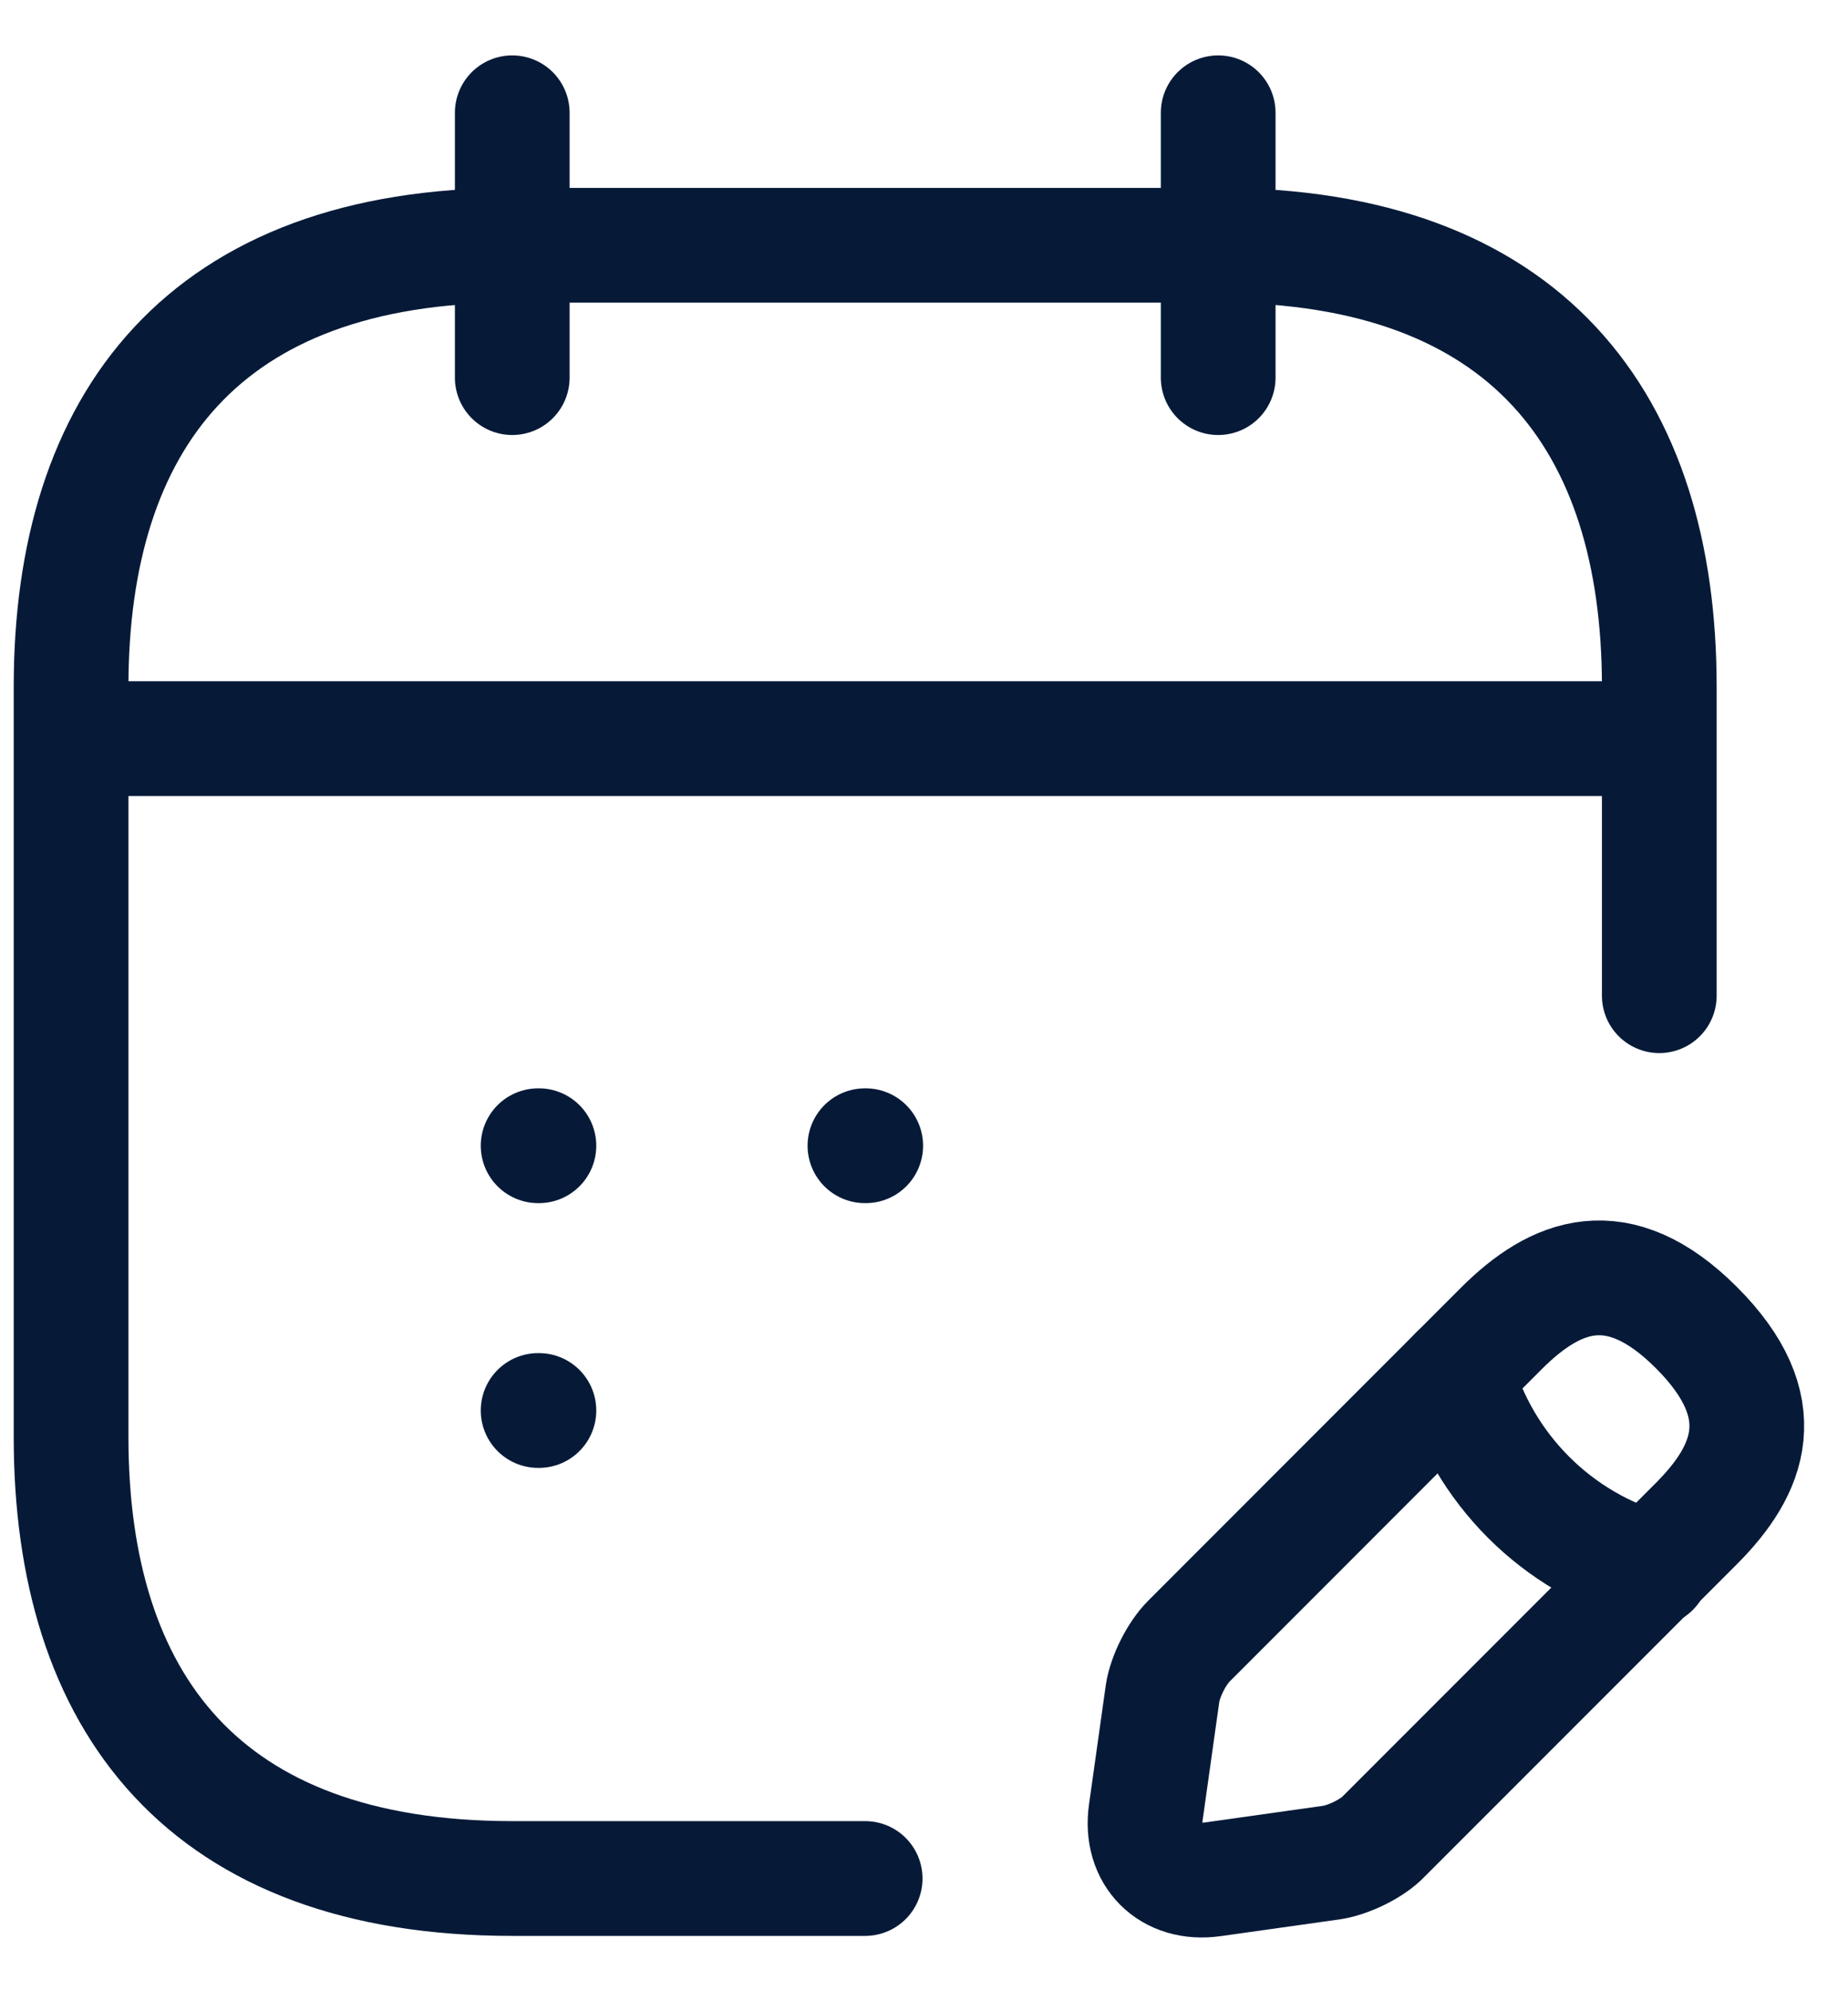
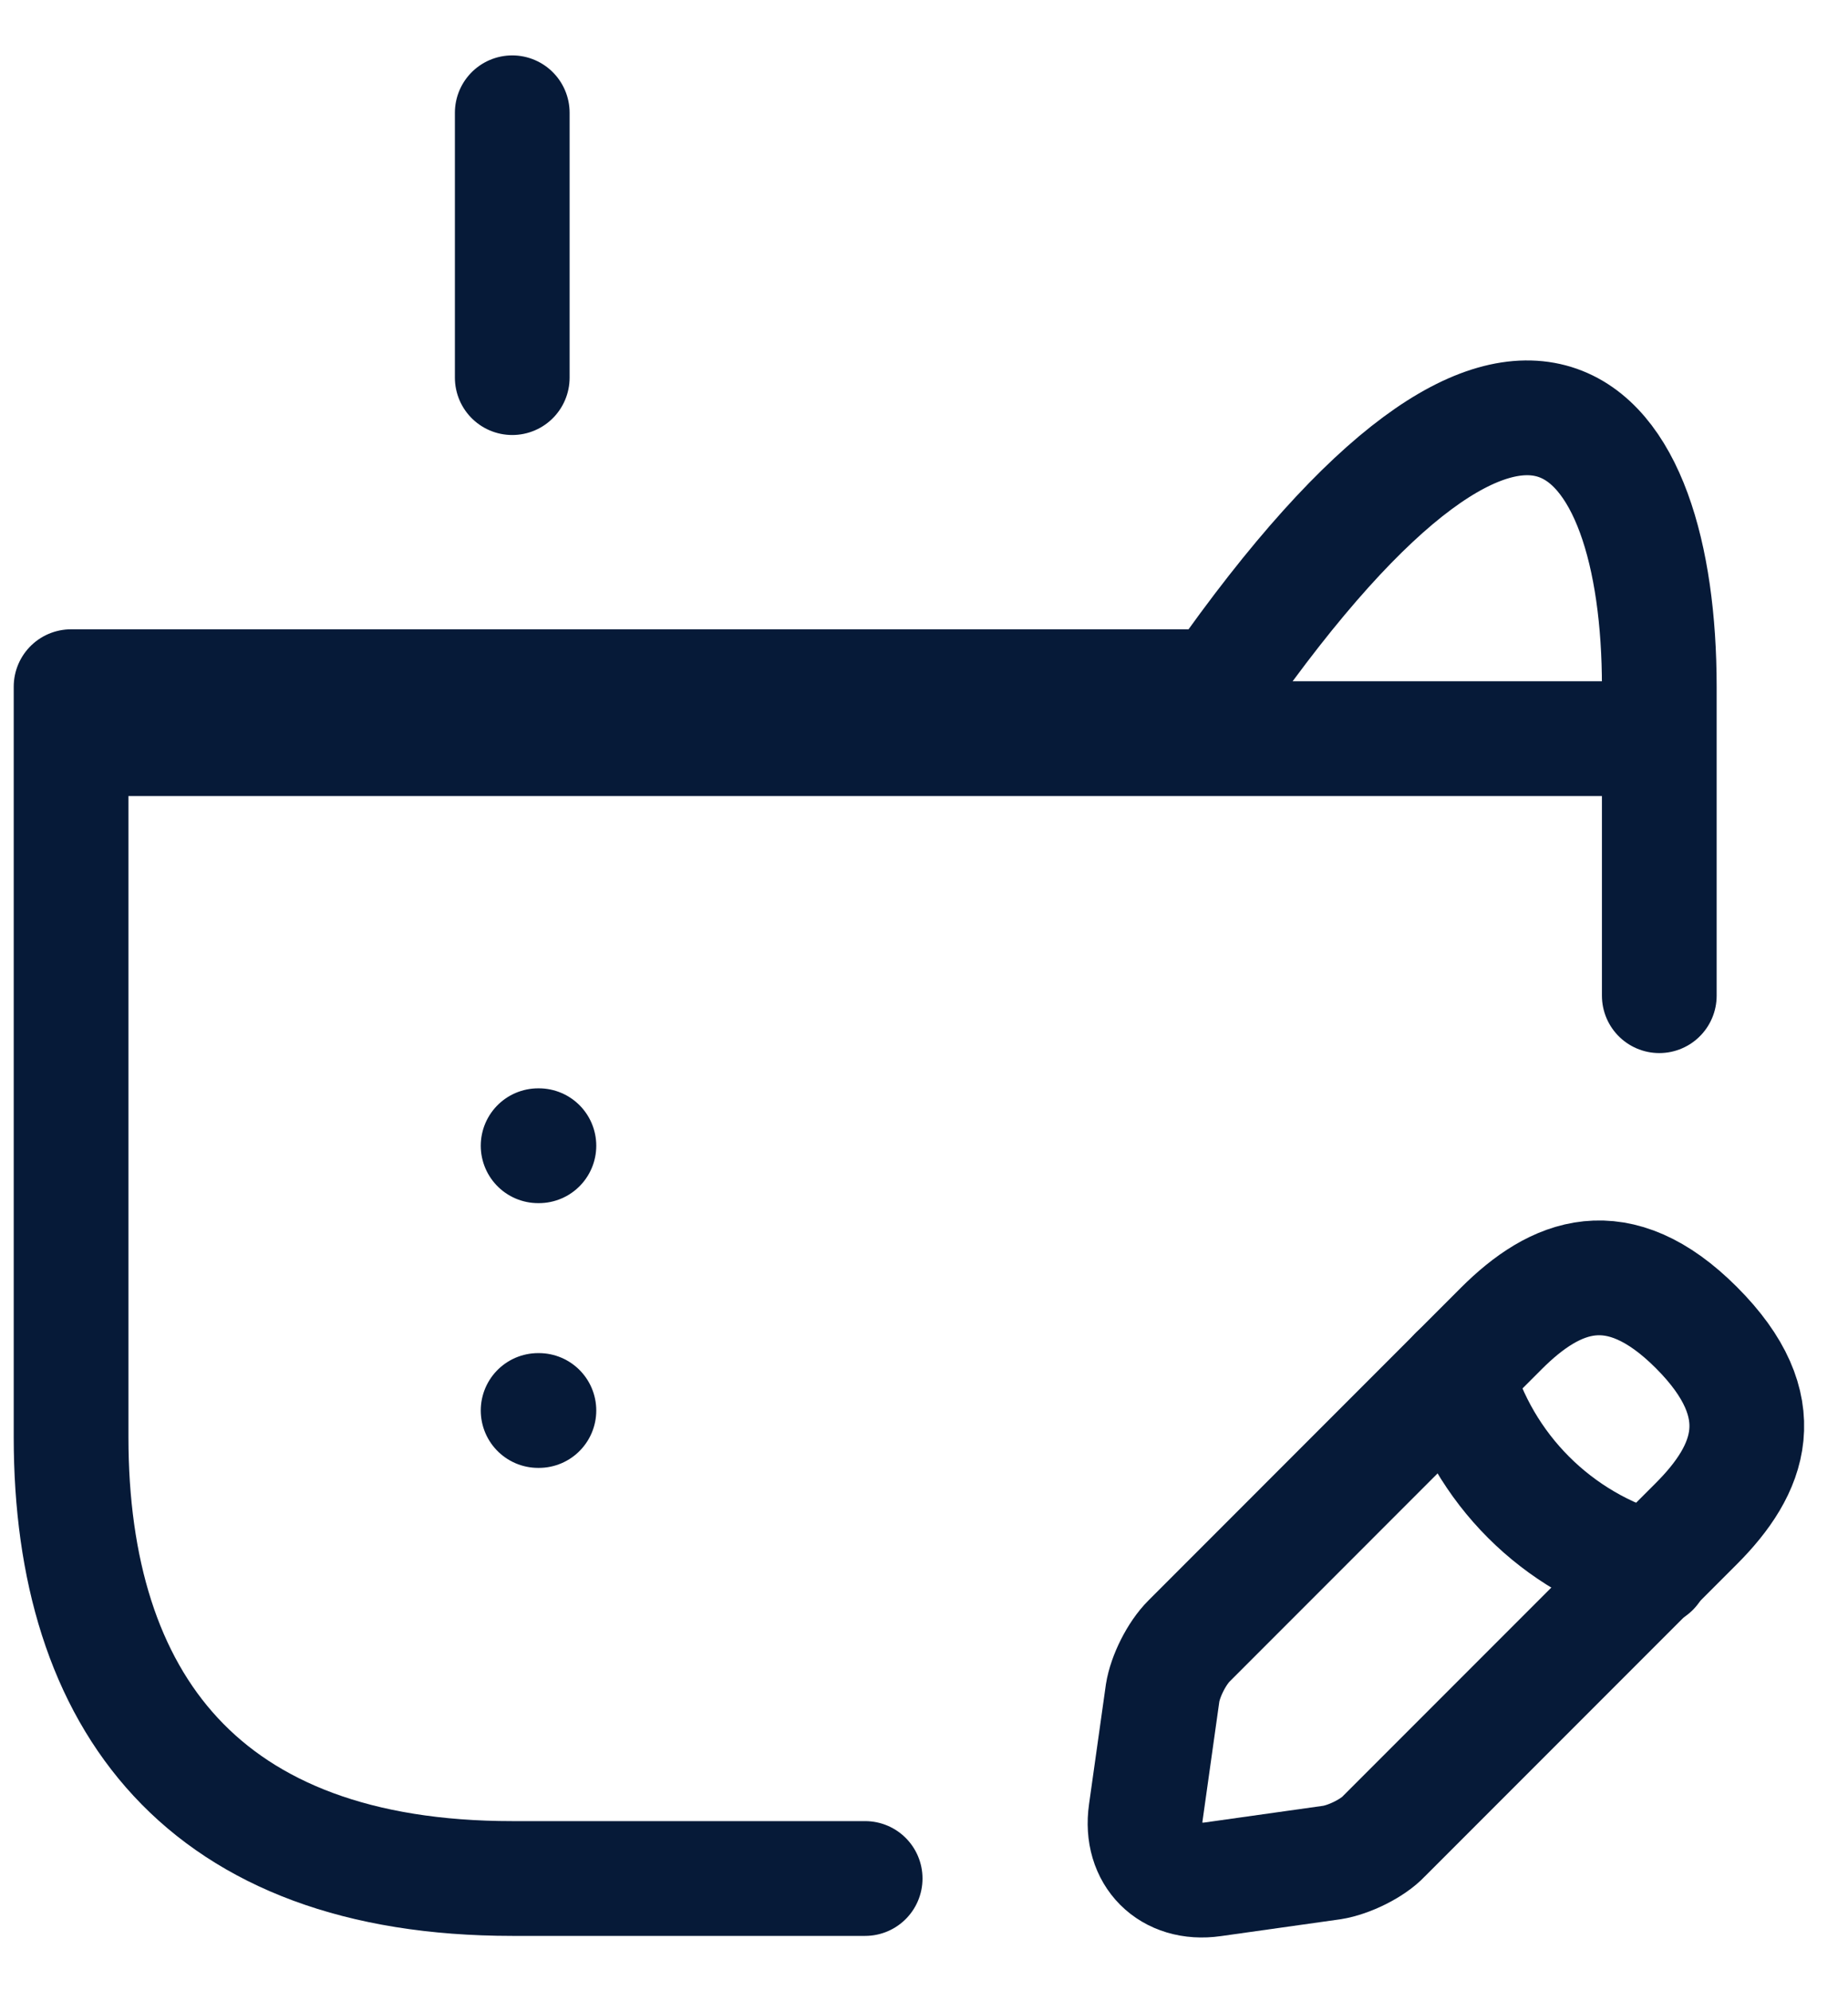
<svg xmlns="http://www.w3.org/2000/svg" width="26" height="28" viewBox="0 0 26 28" fill="none">
  <path d="M7.207 1.586V5.31" stroke="#061A38" stroke-width="1.614" stroke-miterlimit="10" stroke-linecap="round" stroke-linejoin="round" />
-   <path d="M17.139 1.586V5.31" stroke="#061A38" stroke-width="1.614" stroke-miterlimit="10" stroke-linecap="round" stroke-linejoin="round" />
  <path d="M1.621 10.387H22.724" stroke="#061A38" stroke-width="1.614" stroke-miterlimit="10" stroke-linecap="round" stroke-linejoin="round" />
  <path d="M21.123 18.68L16.729 23.075C16.555 23.248 16.394 23.571 16.357 23.807L16.121 25.483C16.034 26.091 16.456 26.513 17.064 26.426L18.74 26.19C18.976 26.153 19.311 25.992 19.473 25.818L23.867 21.424C24.624 20.666 24.984 19.785 23.867 18.668C22.762 17.563 21.881 17.923 21.123 18.68Z" stroke="#061A38" stroke-width="1.614" stroke-miterlimit="10" stroke-linecap="round" stroke-linejoin="round" />
  <path d="M20.49 19.312C20.863 20.653 21.905 21.696 23.246 22.068" stroke="#061A38" stroke-width="1.614" stroke-miterlimit="10" stroke-linecap="round" stroke-linejoin="round" />
-   <path d="M12.172 26.415H7.207C2.862 26.415 1 23.932 1 20.208V9.656C1 5.932 2.862 3.449 7.207 3.449H17.138C21.483 3.449 23.345 5.932 23.345 9.656V14.001" stroke="#061A38" stroke-width="1.614" stroke-miterlimit="10" stroke-linecap="round" stroke-linejoin="round" />
-   <path d="M12.169 16.111H12.18" stroke="#061A38" stroke-width="1.614" stroke-linecap="round" stroke-linejoin="round" />
+   <path d="M12.172 26.415H7.207C2.862 26.415 1 23.932 1 20.208V9.656H17.138C21.483 3.449 23.345 5.932 23.345 9.656V14.001" stroke="#061A38" stroke-width="1.614" stroke-miterlimit="10" stroke-linecap="round" stroke-linejoin="round" />
  <path d="M7.571 16.111H7.582" stroke="#061A38" stroke-width="1.614" stroke-linecap="round" stroke-linejoin="round" />
  <path d="M7.571 19.834H7.582" stroke="#061A38" stroke-width="1.614" stroke-linecap="round" stroke-linejoin="round" />
</svg>